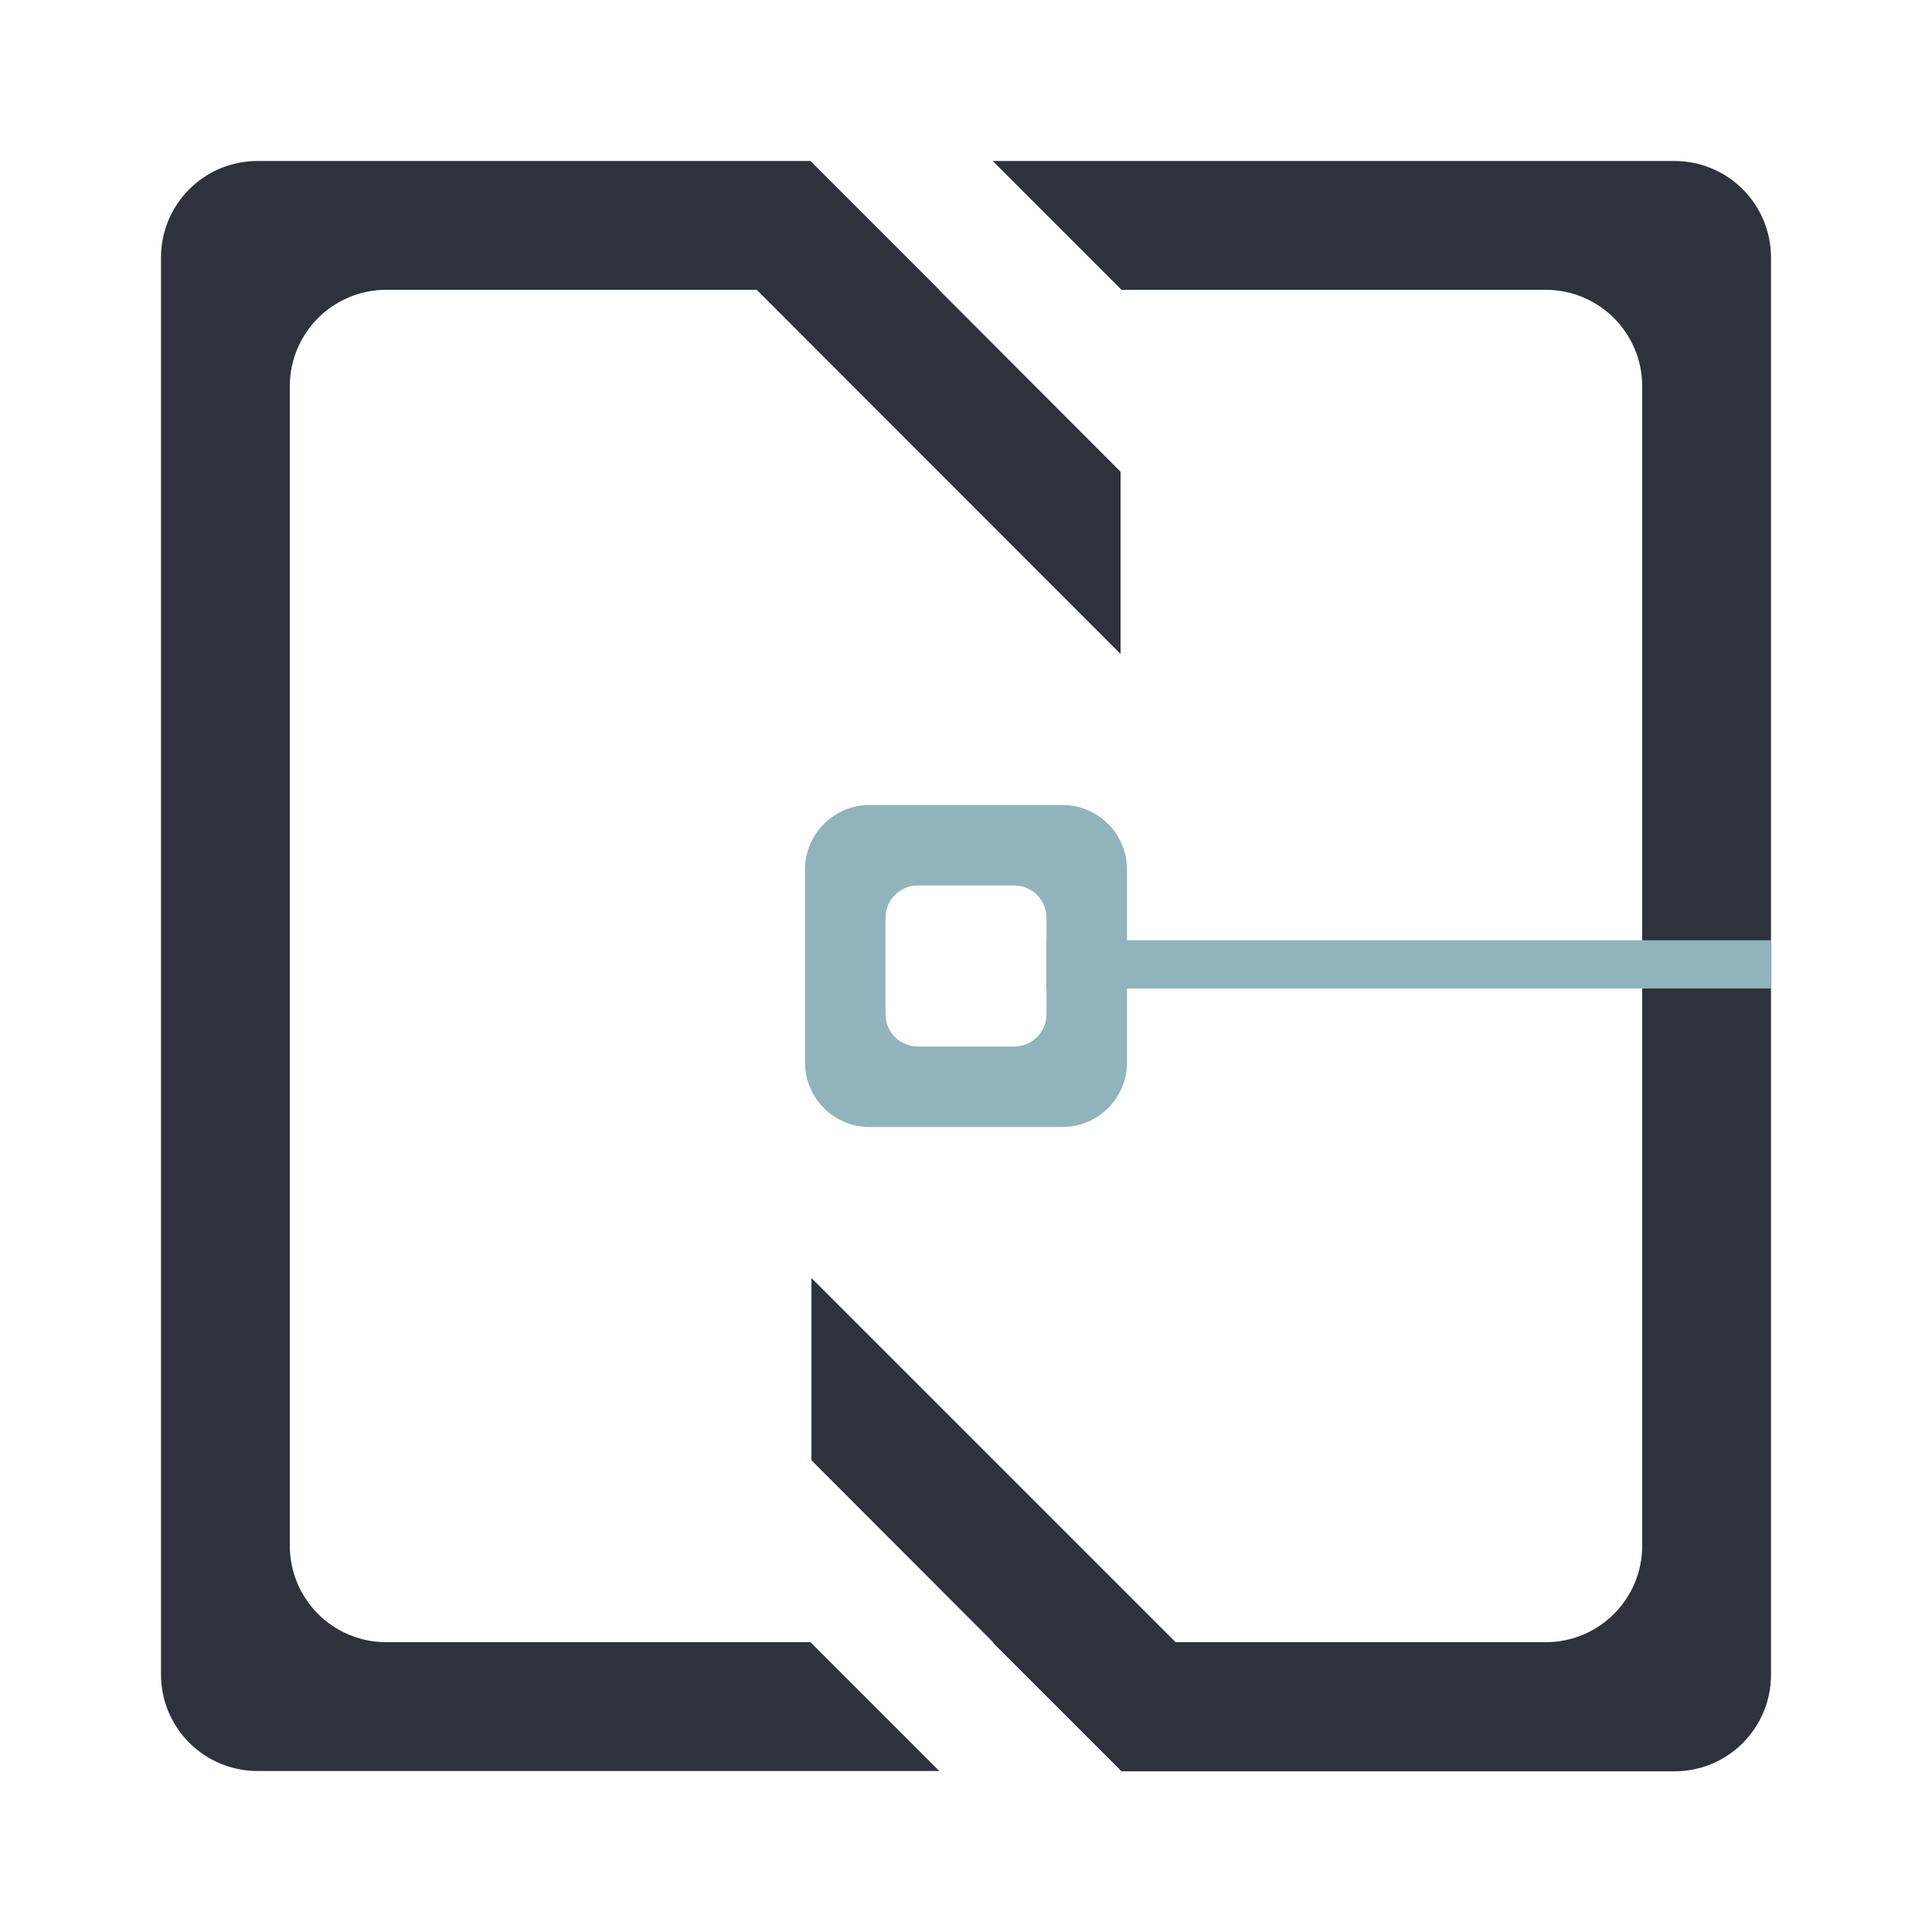
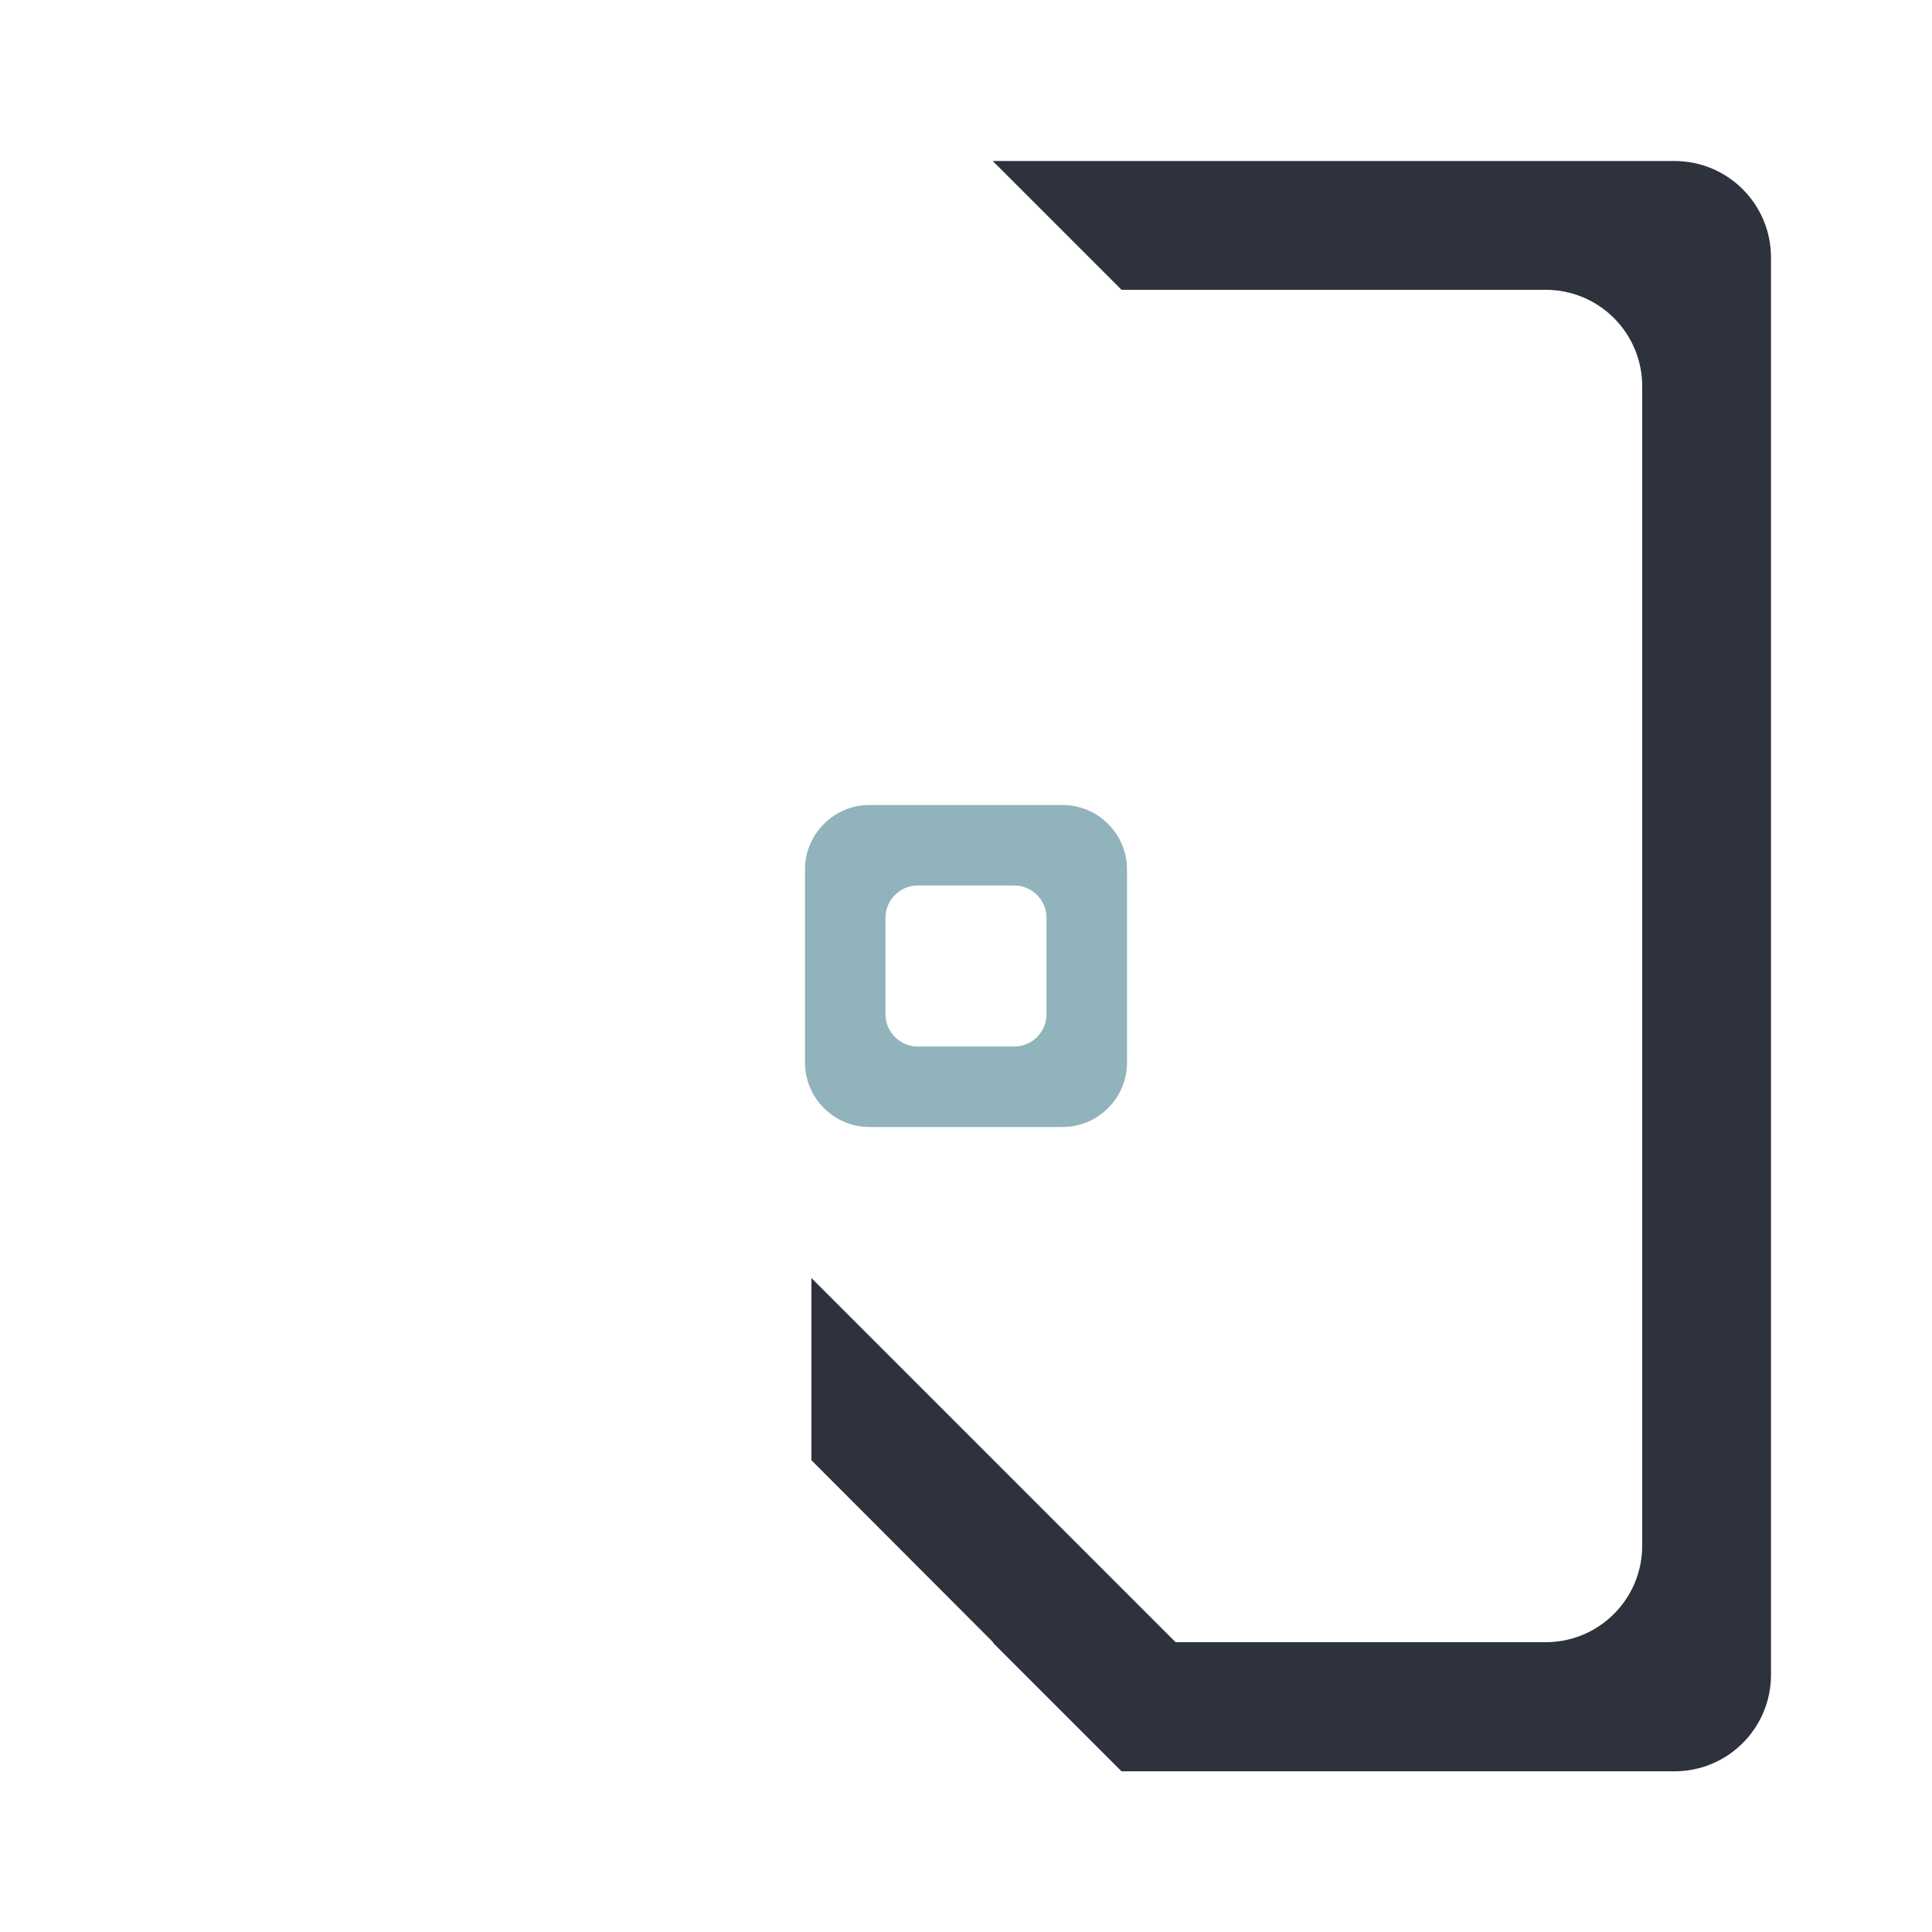
<svg xmlns="http://www.w3.org/2000/svg" version="1.1" id="Layer_1" x="0px" y="0px" viewBox="0 0 600 600" style="enable-background:new 0 0 600 600;" xml:space="preserve">
  <style type="text/css">
	.st0{fill:#2E323C;}
	.st1{fill:#91B3BC;stroke:#91B3BC;stroke-width:15;stroke-miterlimit:10;}
	.st2{fill:#91B3BC;}
</style>
  <g id="XMLID_6_">
    <path id="XMLID_7_" class="st0" d="M308.3,50l40,40H480c16.6,0,30,13.4,30,30v360c0,16.6-13.4,30-30,30H365.1L252,396.9v56.6   l56.5,56.6h-0.2l40,40H520c16.6,0,30-13.4,30-30V80c0-16.6-13.4-30-30-30H308.3z" />
-     <path id="XMLID_9_" class="st0" d="M90,480V120c0-16.6,13.4-30,30-30h115l113,113.1v-56.6L291.6,90h0.1l-40-40h0h0h0H80   c-16.6,0-30,13.4-30,30v440c0,16.6,13.4,30,30,30h211.7l-40-40H120C103.4,510,90,496.6,90,480z" />
  </g>
-   <line id="XMLID_4_" class="st1" x1="325" y1="299.5" x2="550" y2="299.5" />
  <path id="XMLID_43_" class="st2" d="M330,250h-60c-11,0-20,9-20,20v60c0,11,9,20,20,20h60c11,0,20-9,20-20v-60  C350,259,341,250,330,250z M325,315c0,5.5-4.5,10-10,10h-30c-5.5,0-10-4.5-10-10v-30c0-5.5,4.5-10,10-10h30c5.5,0,10,4.5,10,10V315z  " />
</svg>